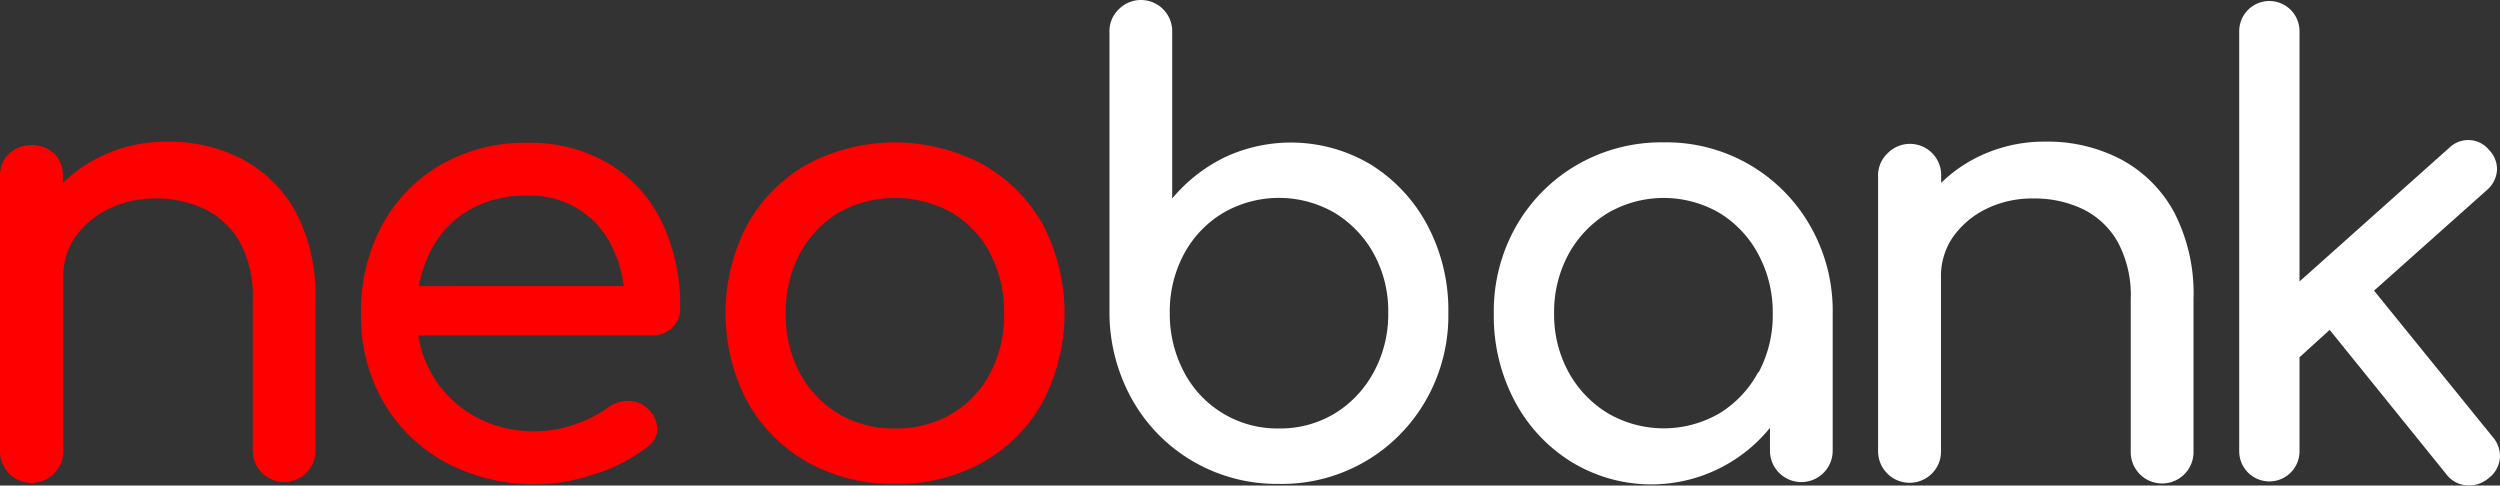
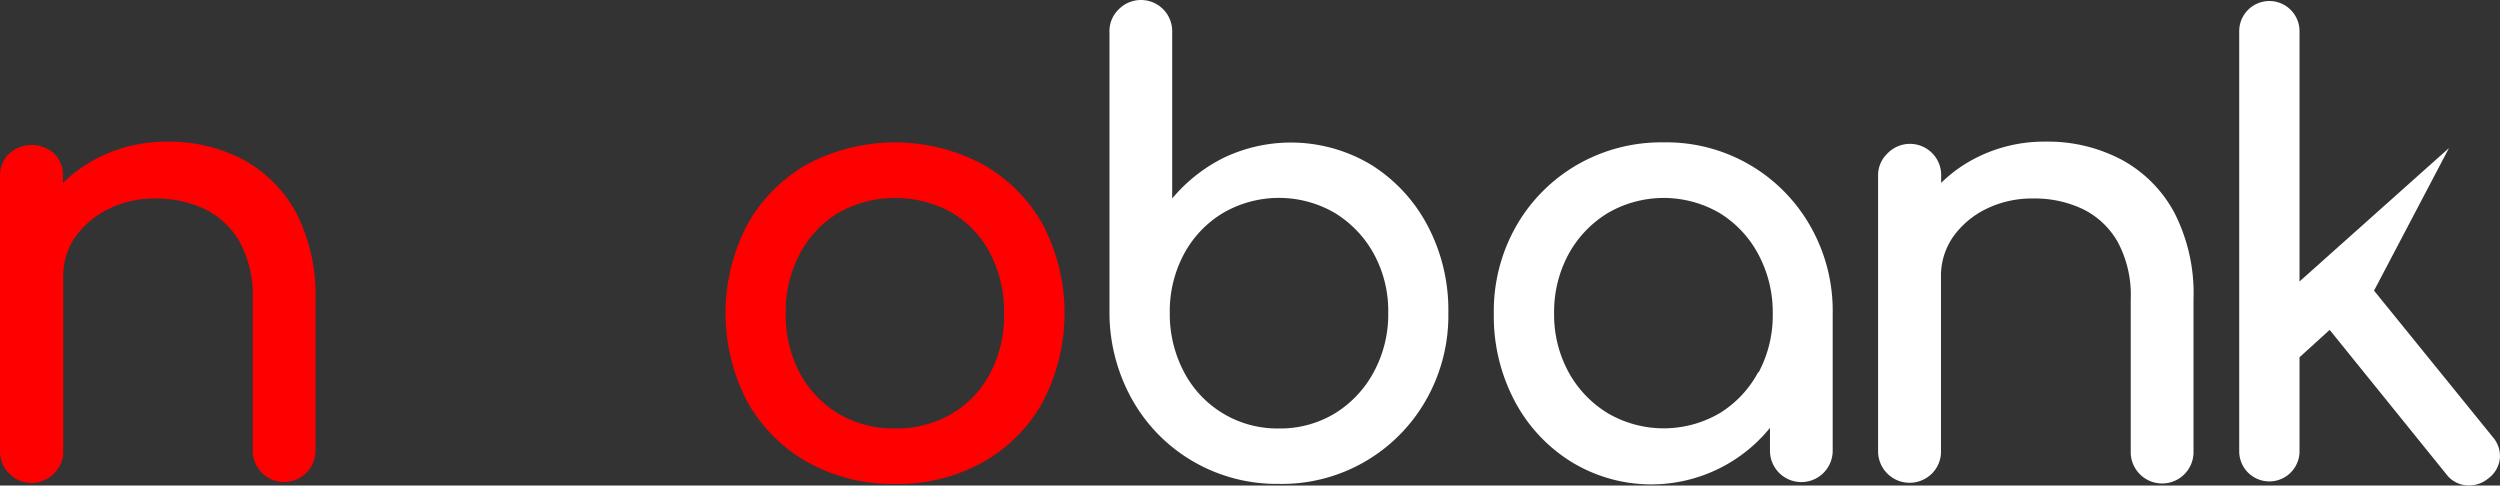
<svg xmlns="http://www.w3.org/2000/svg" viewBox="0 0 414.61 80.52">
  <rect x="0" y="0" width="414.61" height="80.52" fill="#333333" stroke="none" />
  <defs>
    <style>.cls-1{fill:red;}.cls-2{fill:#fff;}</style>
  </defs>
  <g id="Layer_2" data-name="Layer 2">
    <g id="Layer_1-2" data-name="Layer 1">
      <path class="cls-1" d="M52.32,49.65V74.74a5.2,5.2,0,0,1-10.4,0V49.65a18.64,18.64,0,0,0-2.14-9.49A13.46,13.46,0,0,0,34,34.7a18.49,18.49,0,0,0-8.31-1.78A17.22,17.22,0,0,0,18,34.65a14.64,14.64,0,0,0-5.51,4.64,11.36,11.36,0,0,0-2,6.68V74.74A5.11,5.11,0,0,1,9,78.48a5.23,5.23,0,0,1-9-3.72V29.25a5,5,0,0,1,1.51-3.77,5.61,5.61,0,0,1,7.49,0,5.07,5.07,0,0,1,1.43,3.78v1.09a23.29,23.29,0,0,1,5.2-3.85,24.88,24.88,0,0,1,12.14-3,26.17,26.17,0,0,1,12.6,3,21.8,21.8,0,0,1,8.77,8.83A29.63,29.63,0,0,1,52.32,49.65Z" />
-       <path class="cls-1" d="M111.48,54.34a4.26,4.26,0,0,0,1.32-3.22,31.88,31.88,0,0,0-3-14.22,22.76,22.76,0,0,0-8.72-9.69,25.42,25.42,0,0,0-13.67-3.52,27.79,27.79,0,0,0-14.28,3.62,25.79,25.79,0,0,0-9.74,10,30.15,30.15,0,0,0-3.52,14.74A28.42,28.42,0,0,0,63.6,66.69a26.47,26.47,0,0,0,10.3,10,31.23,31.23,0,0,0,24.89,1.88,28,28,0,0,0,8.62-4.49A3.6,3.6,0,0,0,109,70.92a4.81,4.81,0,0,0-1.84-3.36,4.41,4.41,0,0,0-3.11-1.07,5.69,5.69,0,0,0-3.31,1.17,20.15,20.15,0,0,1-5.36,2.7,19.33,19.33,0,0,1-6.48,1.17A20.5,20.5,0,0,1,78.64,69a18.63,18.63,0,0,1-7-6.93,18.16,18.16,0,0,1-2.26-6.43h38.78A4.63,4.63,0,0,0,111.48,54.34Zm-42-6.89A20.9,20.9,0,0,1,71.23,42a16.46,16.46,0,0,1,6.27-7,18.57,18.57,0,0,1,9.94-2.55,14.86,14.86,0,0,1,14.18,8.72,20.26,20.26,0,0,1,1.82,6.27Z" />
      <path class="cls-1" d="M148.47,80.25a28.84,28.84,0,0,1-14.59-3.63,26.23,26.23,0,0,1-9.94-10,31.65,31.65,0,0,1,0-29.38,26.23,26.23,0,0,1,9.94-10,31,31,0,0,1,29.07,0,26.11,26.11,0,0,1,10,10,31.77,31.77,0,0,1,0,29.38,25.72,25.72,0,0,1-9.9,10A28.78,28.78,0,0,1,148.47,80.25Zm0-9.19a17.92,17.92,0,0,0,9.38-2.44,17,17,0,0,0,6.38-6.73,20.53,20.53,0,0,0,2.29-9.9,20.8,20.8,0,0,0-2.29-9.94,17,17,0,0,0-6.38-6.79,19.29,19.29,0,0,0-18.77,0,17.54,17.54,0,0,0-6.42,6.79A20.46,20.46,0,0,0,130.31,52a20.31,20.31,0,0,0,2.35,9.9,17.52,17.52,0,0,0,6.42,6.73A17.91,17.91,0,0,0,148.47,71.06Z" />
      <path class="cls-2" d="M212.08,80.25a27.56,27.56,0,0,1-14.28-3.77,27.28,27.28,0,0,1-10-10.15A29.48,29.48,0,0,1,184,51.85V5.38a5,5,0,0,1,1.48-3.78,5.18,5.18,0,0,1,8.92,3.78V32.92a26.48,26.48,0,0,1,8.62-6.79,25.86,25.86,0,0,1,24.43,1.23,26.41,26.41,0,0,1,9.33,10.1,30,30,0,0,1,3.42,14.43,28.28,28.28,0,0,1-3.72,14.48,27.48,27.48,0,0,1-24.43,13.88Zm0-9.19a17.5,17.5,0,0,0,9.28-2.49,18,18,0,0,0,6.48-6.89,20,20,0,0,0,2.39-9.79,19.69,19.69,0,0,0-2.39-9.79,18.2,18.2,0,0,0-6.48-6.79,18.44,18.44,0,0,0-18.51,0,17.69,17.69,0,0,0-6.48,6.79A20.11,20.11,0,0,0,194,51.89a20.59,20.59,0,0,0,2.35,9.79A17.45,17.45,0,0,0,212.08,71.06Z" />
      <path class="cls-2" d="M300.22,37.48a27.43,27.43,0,0,0-24.33-13.87,27.93,27.93,0,0,0-14.33,3.72,27.47,27.47,0,0,0-10.1,10.15A28.48,28.48,0,0,0,247.74,52a30.07,30.07,0,0,0,3.42,14.43,26.27,26.27,0,0,0,9.33,10.1,25.37,25.37,0,0,0,33.05-5.57v3.79a5.2,5.2,0,1,0,10.4,0h0V52A28.29,28.29,0,0,0,300.22,37.48ZM291.6,61.7a17.83,17.83,0,0,1-6.43,6.84,18.4,18.4,0,0,1-18.51,0,18.17,18.17,0,0,1-6.53-6.84A19.82,19.82,0,0,1,257.74,52a20.09,20.09,0,0,1,2.39-9.84,18.17,18.17,0,0,1,6.53-6.84,18.44,18.44,0,0,1,18.51,0,17.83,17.83,0,0,1,6.43,6.84A20.3,20.3,0,0,1,294,52a20.06,20.06,0,0,1-2.35,9.77Z" />
      <path class="cls-2" d="M363.78,49.65V74.74a5.21,5.21,0,0,1-10.41.46V49.65a18.64,18.64,0,0,0-2.14-9.49,13.43,13.43,0,0,0-5.76-5.46,18.49,18.49,0,0,0-8.31-1.78,17.13,17.13,0,0,0-7.76,1.73,14.52,14.52,0,0,0-5.5,4.64,11.36,11.36,0,0,0-2,6.68V74.74a5.11,5.11,0,0,1-1.43,3.72,5.23,5.23,0,0,1-9-3.72V29.25A5,5,0,0,1,313,25.47a5.18,5.18,0,0,1,8.93,3.78v1.08a23.25,23.25,0,0,1,5.2-3.84,24.88,24.88,0,0,1,12.14-3,26.1,26.1,0,0,1,12.59,3,21.56,21.56,0,0,1,8.77,8.83A29.36,29.36,0,0,1,363.78,49.65Z" />
-       <path class="cls-2" d="M414.59,76a4.71,4.71,0,0,1-1.89,3.32,5,5,0,0,1-3.62,1.17,4.61,4.61,0,0,1-3.32-1.78l-19.4-24-5,4.54V74.84a5,5,0,0,1-10,0V5.17a5,5,0,0,1,10,0V46.68l24.79-22.13a4.56,4.56,0,0,1,3.42-1.32,4.41,4.41,0,0,1,3.21,1.63,4.48,4.48,0,0,1,1.33,3.37,4.74,4.74,0,0,1-1.64,3.26L393.72,48.2l19.69,24.28A4.79,4.79,0,0,1,414.59,76Z" />
+       <path class="cls-2" d="M414.59,76a4.71,4.71,0,0,1-1.89,3.32,5,5,0,0,1-3.62,1.17,4.61,4.61,0,0,1-3.32-1.78l-19.4-24-5,4.54V74.84a5,5,0,0,1-10,0V5.17a5,5,0,0,1,10,0V46.68l24.79-22.13L393.72,48.2l19.69,24.28A4.79,4.79,0,0,1,414.59,76Z" />
    </g>
  </g>
</svg>